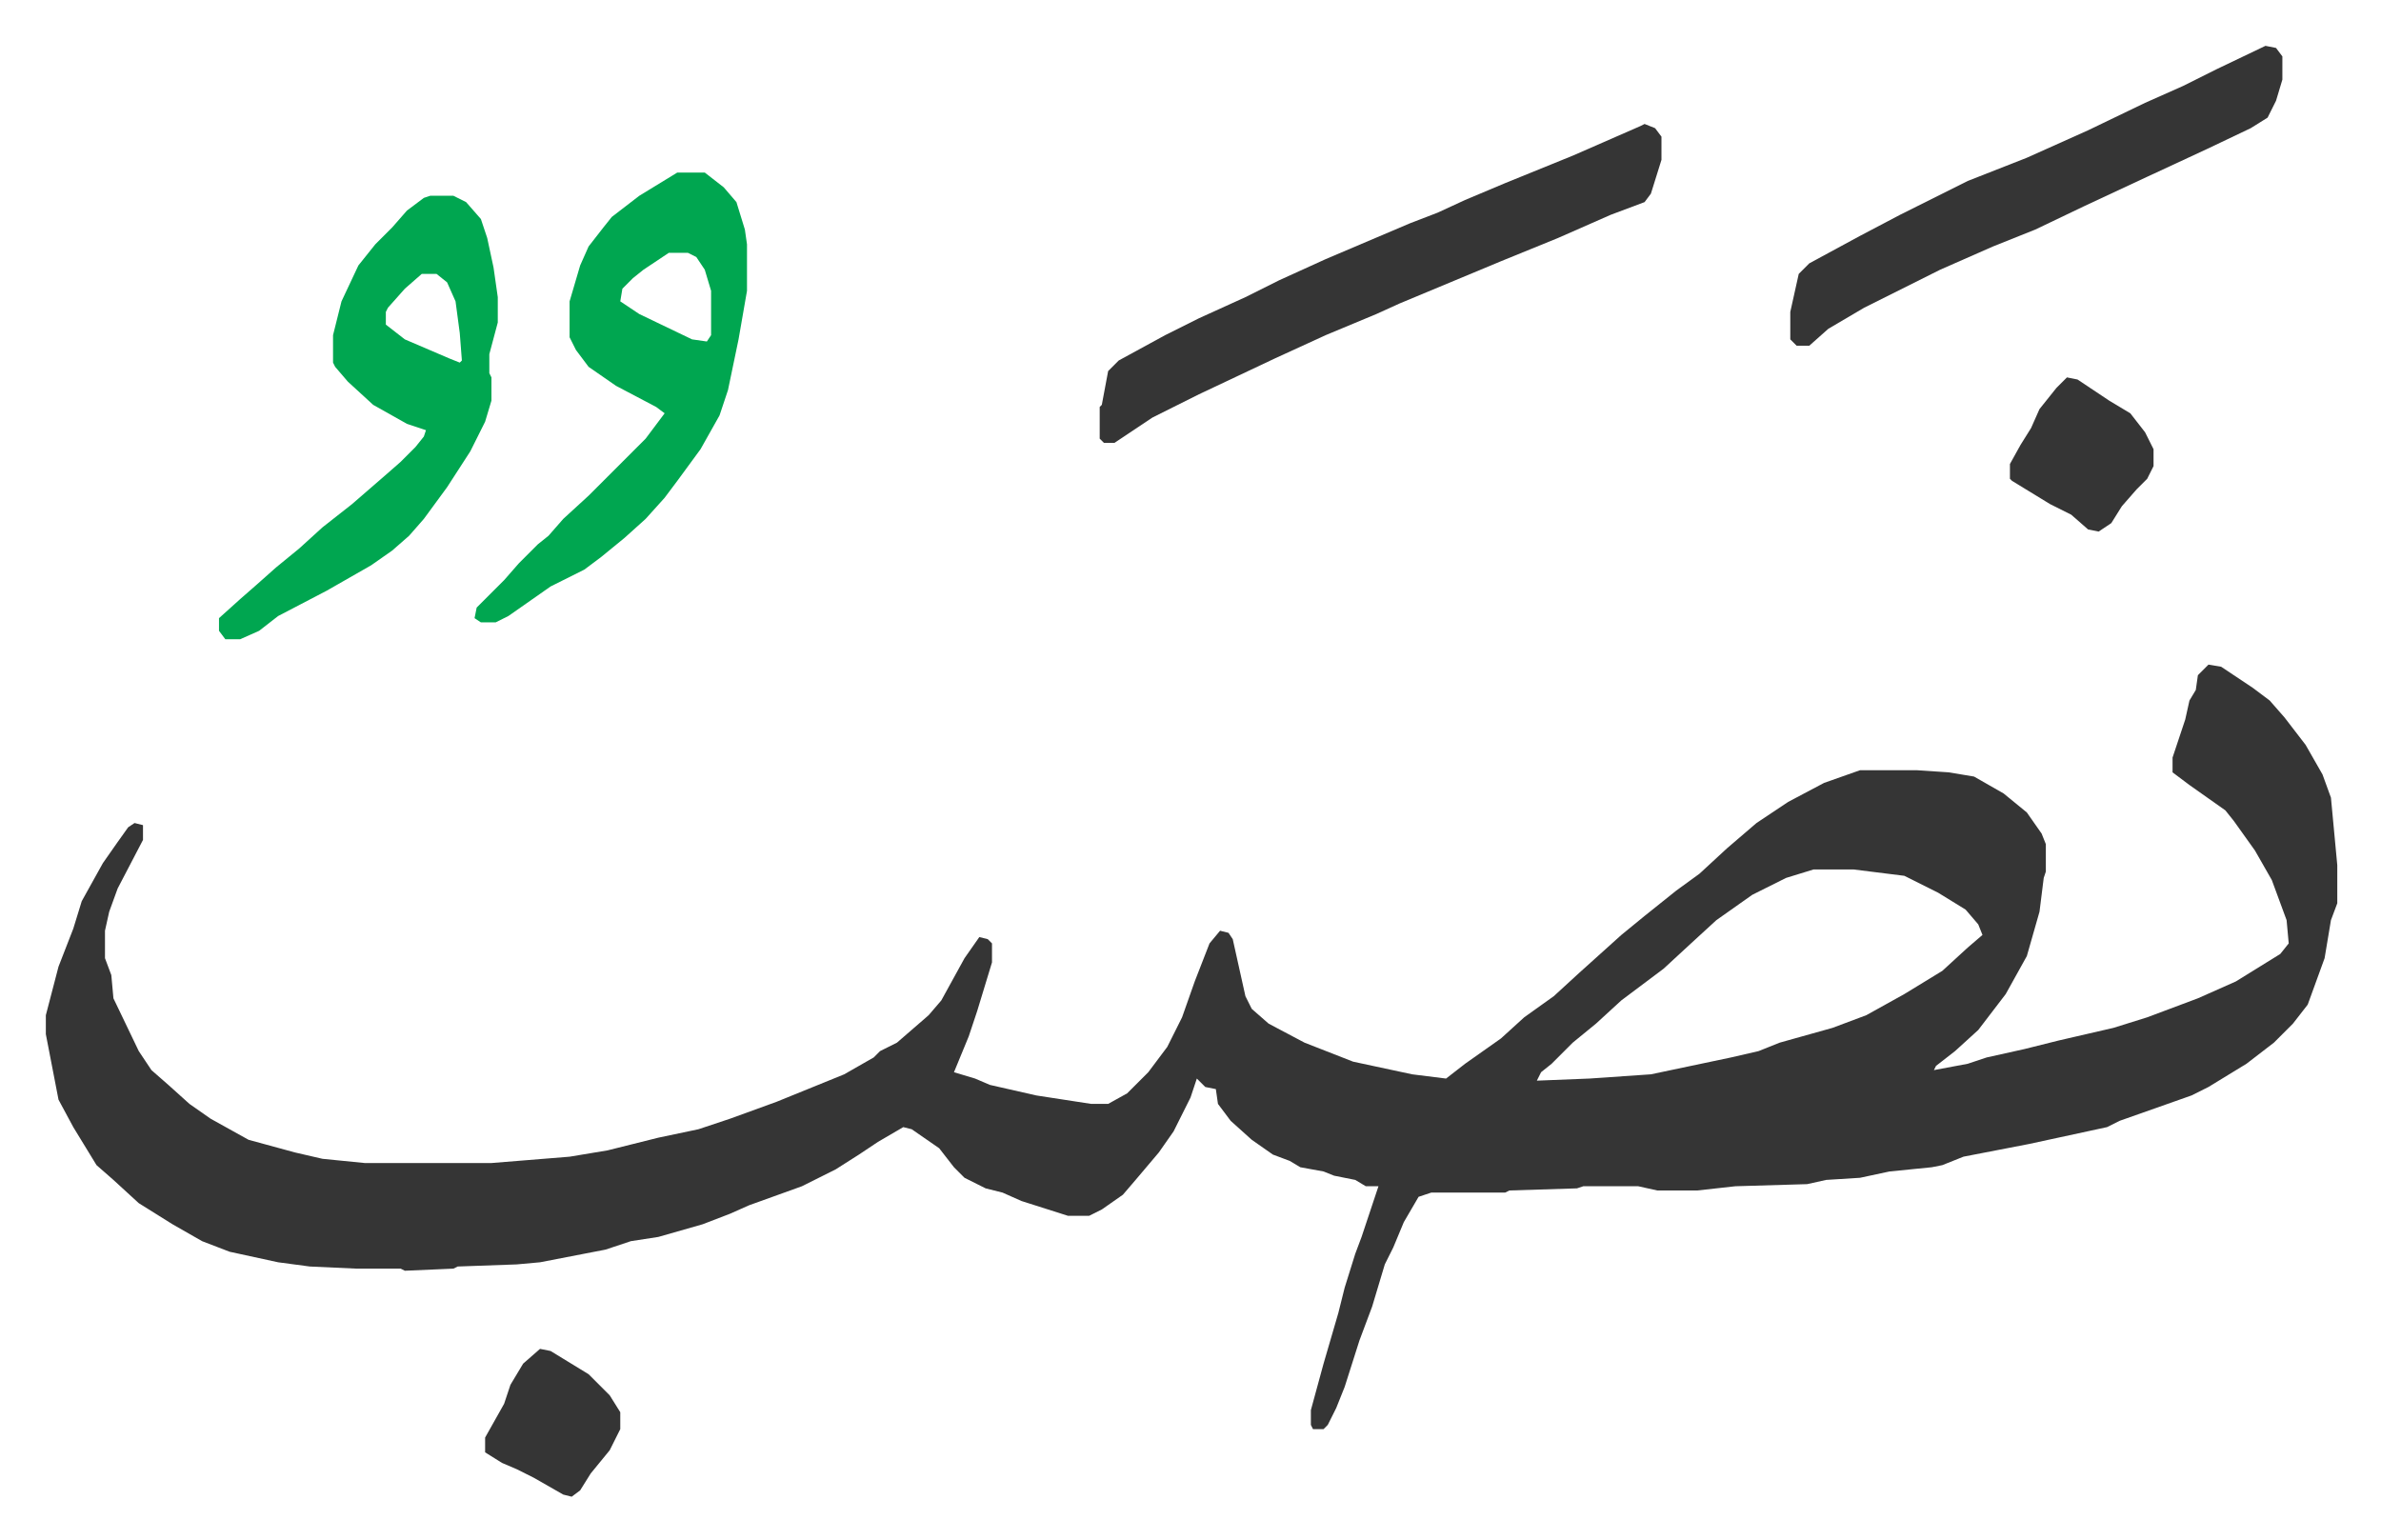
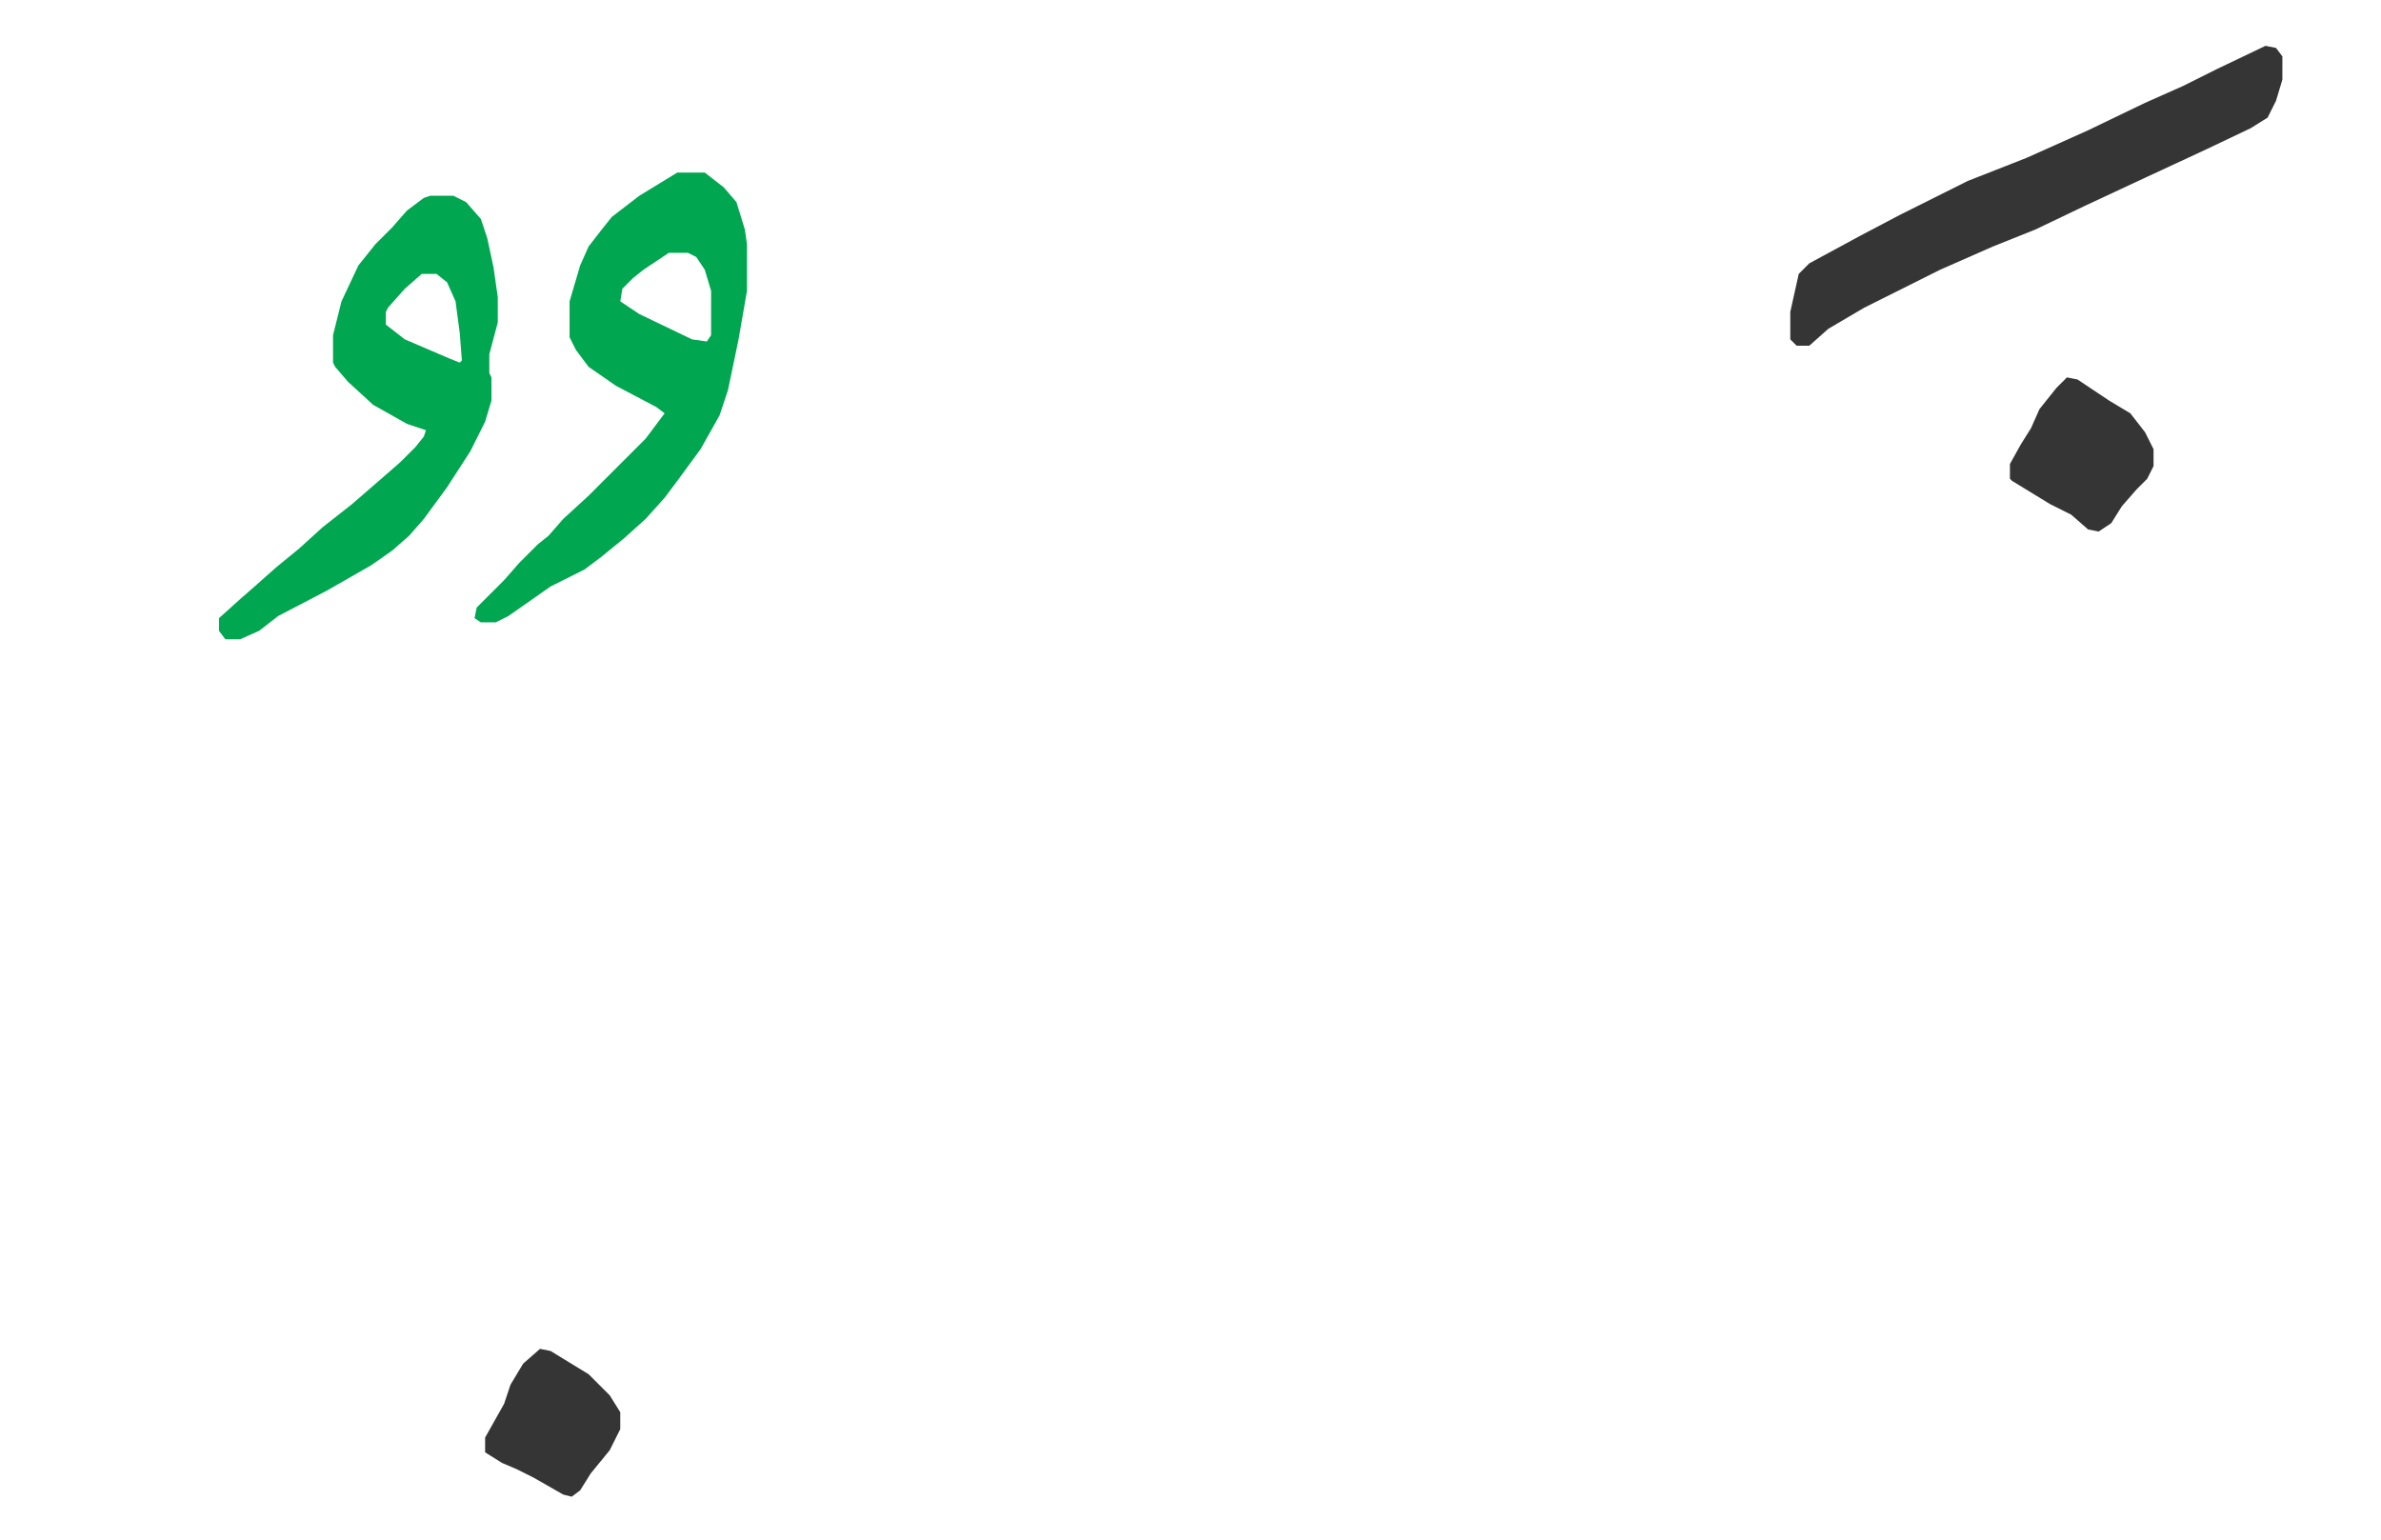
<svg xmlns="http://www.w3.org/2000/svg" viewBox="-21.7 410.3 1127.4 729.4">
-   <path fill="#353535" id="rule_normal" d="m1024 725 6 1 15 10 8 6 7 8 10 13 8 14 4 11 3 32v18l-3 8-3 18-8 22-7 9-9 9-13 10-18 11-8 4-34 12-6 3-37 8-31 6-10 4-5 1-20 2-14 3-16 1-9 2-34 1-18 2h-19l-9-2h-26l-3 1-32 1-2 1h-35l-6 2-7 12-5 12-4 8-6 20-6 16-7 22-4 10-4 8-2 2h-5l-1-2v-7l6-22 7-24 3-12 5-16 3-8 8-24h-6l-5-3-10-2-5-2-11-2-5-3-8-3-10-7-10-9-6-8-1-7-5-1-4-4-3 9-8 16-7 10-11 13-6 7-10 7-6 3h-10l-22-7-9-4-8-2-10-5-5-5-7-9-13-9-4-1-12 7-9 6-11 7-16 8-25 9-9 4-13 5-21 6-13 2-12 4-31 6-11 1-28 1-2 1-23 1-2-1h-21l-22-1-15-2-23-5-13-5-14-8-16-10-12-11-8-7-11-18-7-13-6-31v-9l6-23 7-18 4-13 10-18 7-10 5-7 3-2 4 1v7l-12 23-4 11-2 9v13l3 8 1 11 12 25 6 9 8 7 10 9 10 7 18 10 22 6 13 3 20 2h60l37-3 18-3 24-6 19-4 15-5 22-8 32-13 14-8 3-3 8-4 15-13 6-7 11-20 7-10 4 1 2 2v9l-7 23-4 12-7 17 10 3 7 3 22 5 26 4h8l9-5 10-10 9-12 7-14 6-17 7-18 5-6 4 1 2 3 6 27 3 6 8 7 17 9 23 9 28 6 16 2 9-7 17-12 11-10 14-10 12-11 10-9 10-9 11-9 15-12 11-8 13-12 14-12 15-10 17-9 17-6h27l15 1 12 2 14 8 11 9 7 10 2 5v13l-1 3-2 16-6 21-10 18-13 17-11 10-9 7-1 2 16-3 9-3 18-4 16-4 26-6 16-5 24-9 18-8 21-13 4-5-1-11-7-19-8-14-10-14-4-5-17-12-8-6v-7l6-18 2-9 3-5 1-7zm-187 97-13 4-16 8-17 12-12 11-13 12-20 15-12 11-11 9-10 10-5 4-2 4 25-1 29-2 38-8 13-3 10-4 25-7 16-6 18-10 18-11 12-11 7-6-2-5-6-7-13-8-16-8-24-3zm-80-353 5 2 3 4v11l-5 16-3 4-16 6-25 11-27 11-24 10-24 10-11 5-24 10-24 11-36 17-22 11-15 10-3 2h-5l-2-2v-15l1-1 3-16 5-5 22-12 16-8 22-10 16-8 22-10 40-17 13-5 13-6 19-8 32-13 32-14z" />
  <path fill="#00a650" id="rule_idgham_with_ghunnah" d="M299 492h13l9 7 6 7 4 13 1 7v22l-4 23-5 24-4 12-9 16-11 15-6 8-9 10-10 9-11 9-8 6-16 8-20 14-6 3h-7l-3-2 1-5 13-13 7-8 9-9 5-4 7-8 12-11 27-27 9-12-4-3-19-10-13-9-6-8-3-6v-17l5-17 4-9 7-9 4-5 13-10zm-4 38-12 8-5 4-5 5-1 6 9 6 25 12 7 1 2-3v-21l-3-10-4-6-4-2zm-113-27h11l6 3 7 8 3 9 3 14 2 14v12l-4 15v9l1 2v11l-3 10-7 14-11 17-11 15-7 8-8 7-10 7-21 12-23 12-9 7-9 4h-7l-3-4v-6l10-9 8-7 9-8 11-9 11-10 14-11 15-13 8-7 7-7 4-5 1-3-9-3-16-9-12-11-6-7-1-2v-13l4-16 8-17 8-10 8-8 7-8 8-6zm-4 37-8 7-8 9-1 2v6l9 7 21 9 5 2 1-1-1-13-2-15-4-9-5-4z" />
  <path fill="#353535" id="rule_normal" d="m1051 432 5 1 3 4v11l-3 10-4 8-8 5-21 10-28 13-30 14-23 11-20 8-25 11-36 18-17 10-9 8h-6l-3-3v-13l4-18 5-5 24-13 19-10 32-16 28-11 29-13 27-13 18-8 16-8zm-94 157 5 1 15 10 10 6 7 9 4 8v8l-3 6-5 5-7 8-5 8-6 4-5-1-8-7-10-5-18-11-1-1v-7l5-9 5-8 4-9 8-10zm-723 460 5 1 18 11 10 10 5 8v8l-5 10-9 11-5 8-4 3-4-1-14-8-8-4-7-3-8-5v-7l9-16 3-9 6-10z" />
</svg>